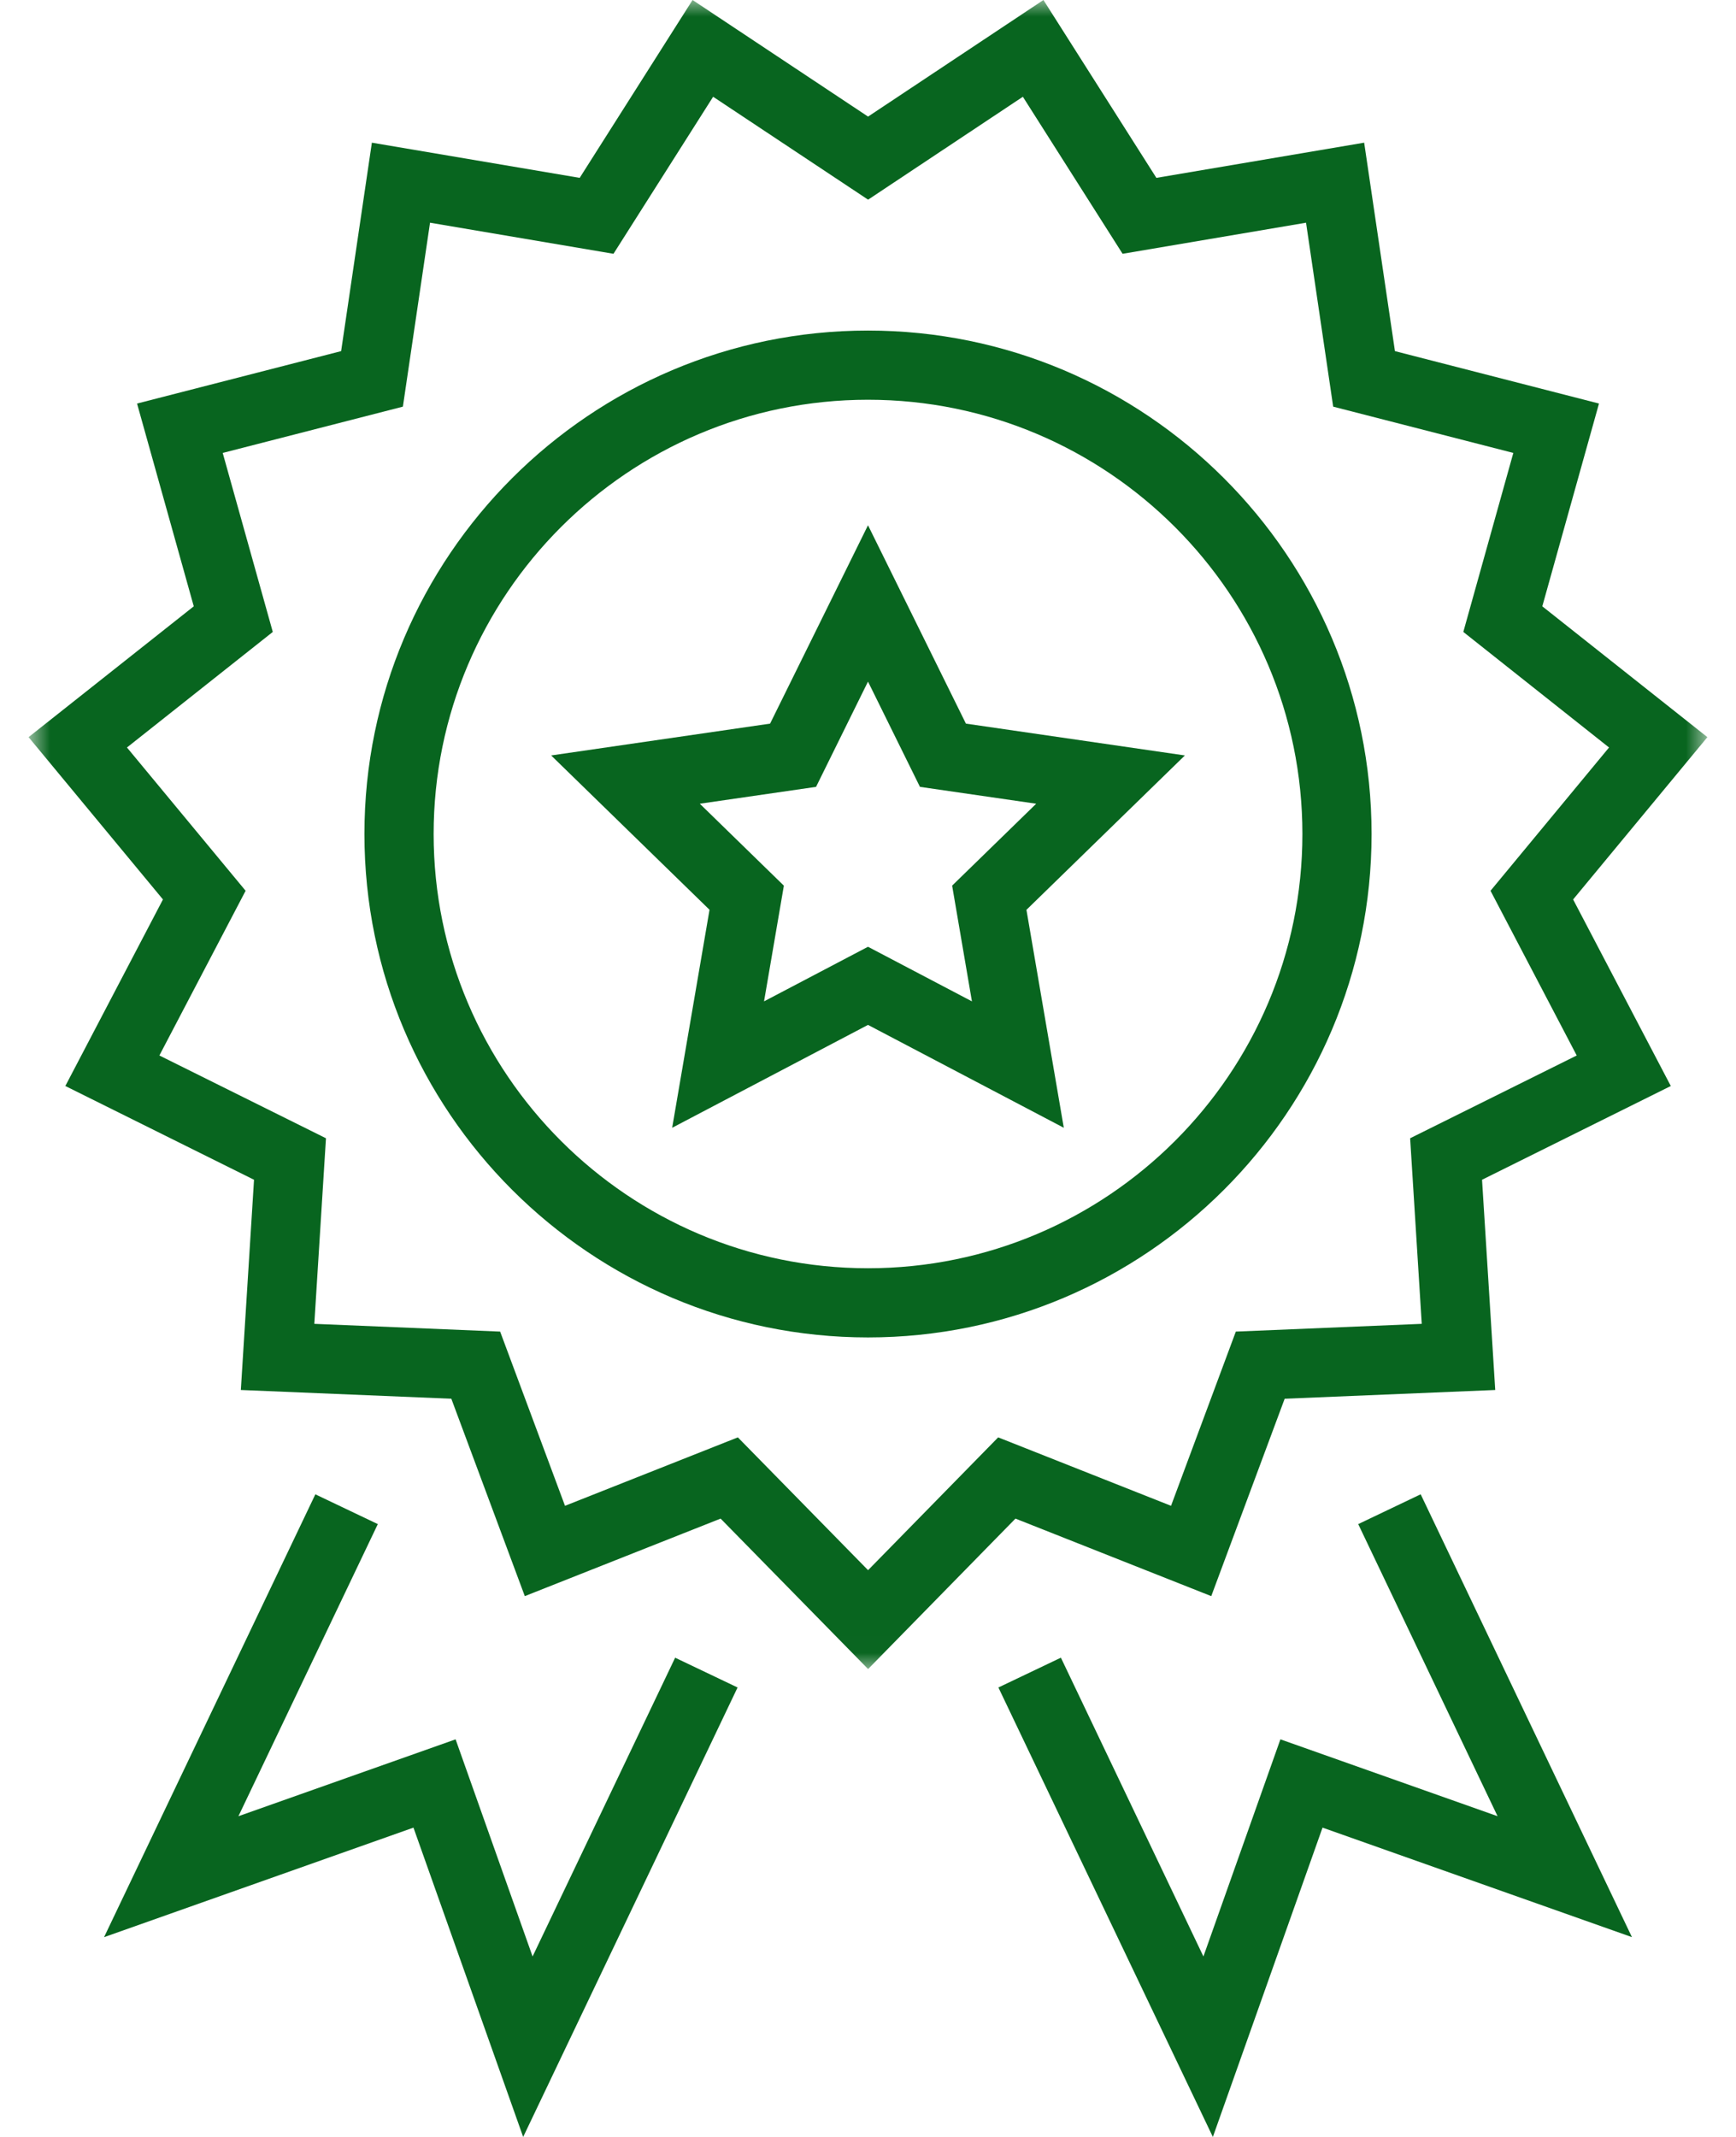
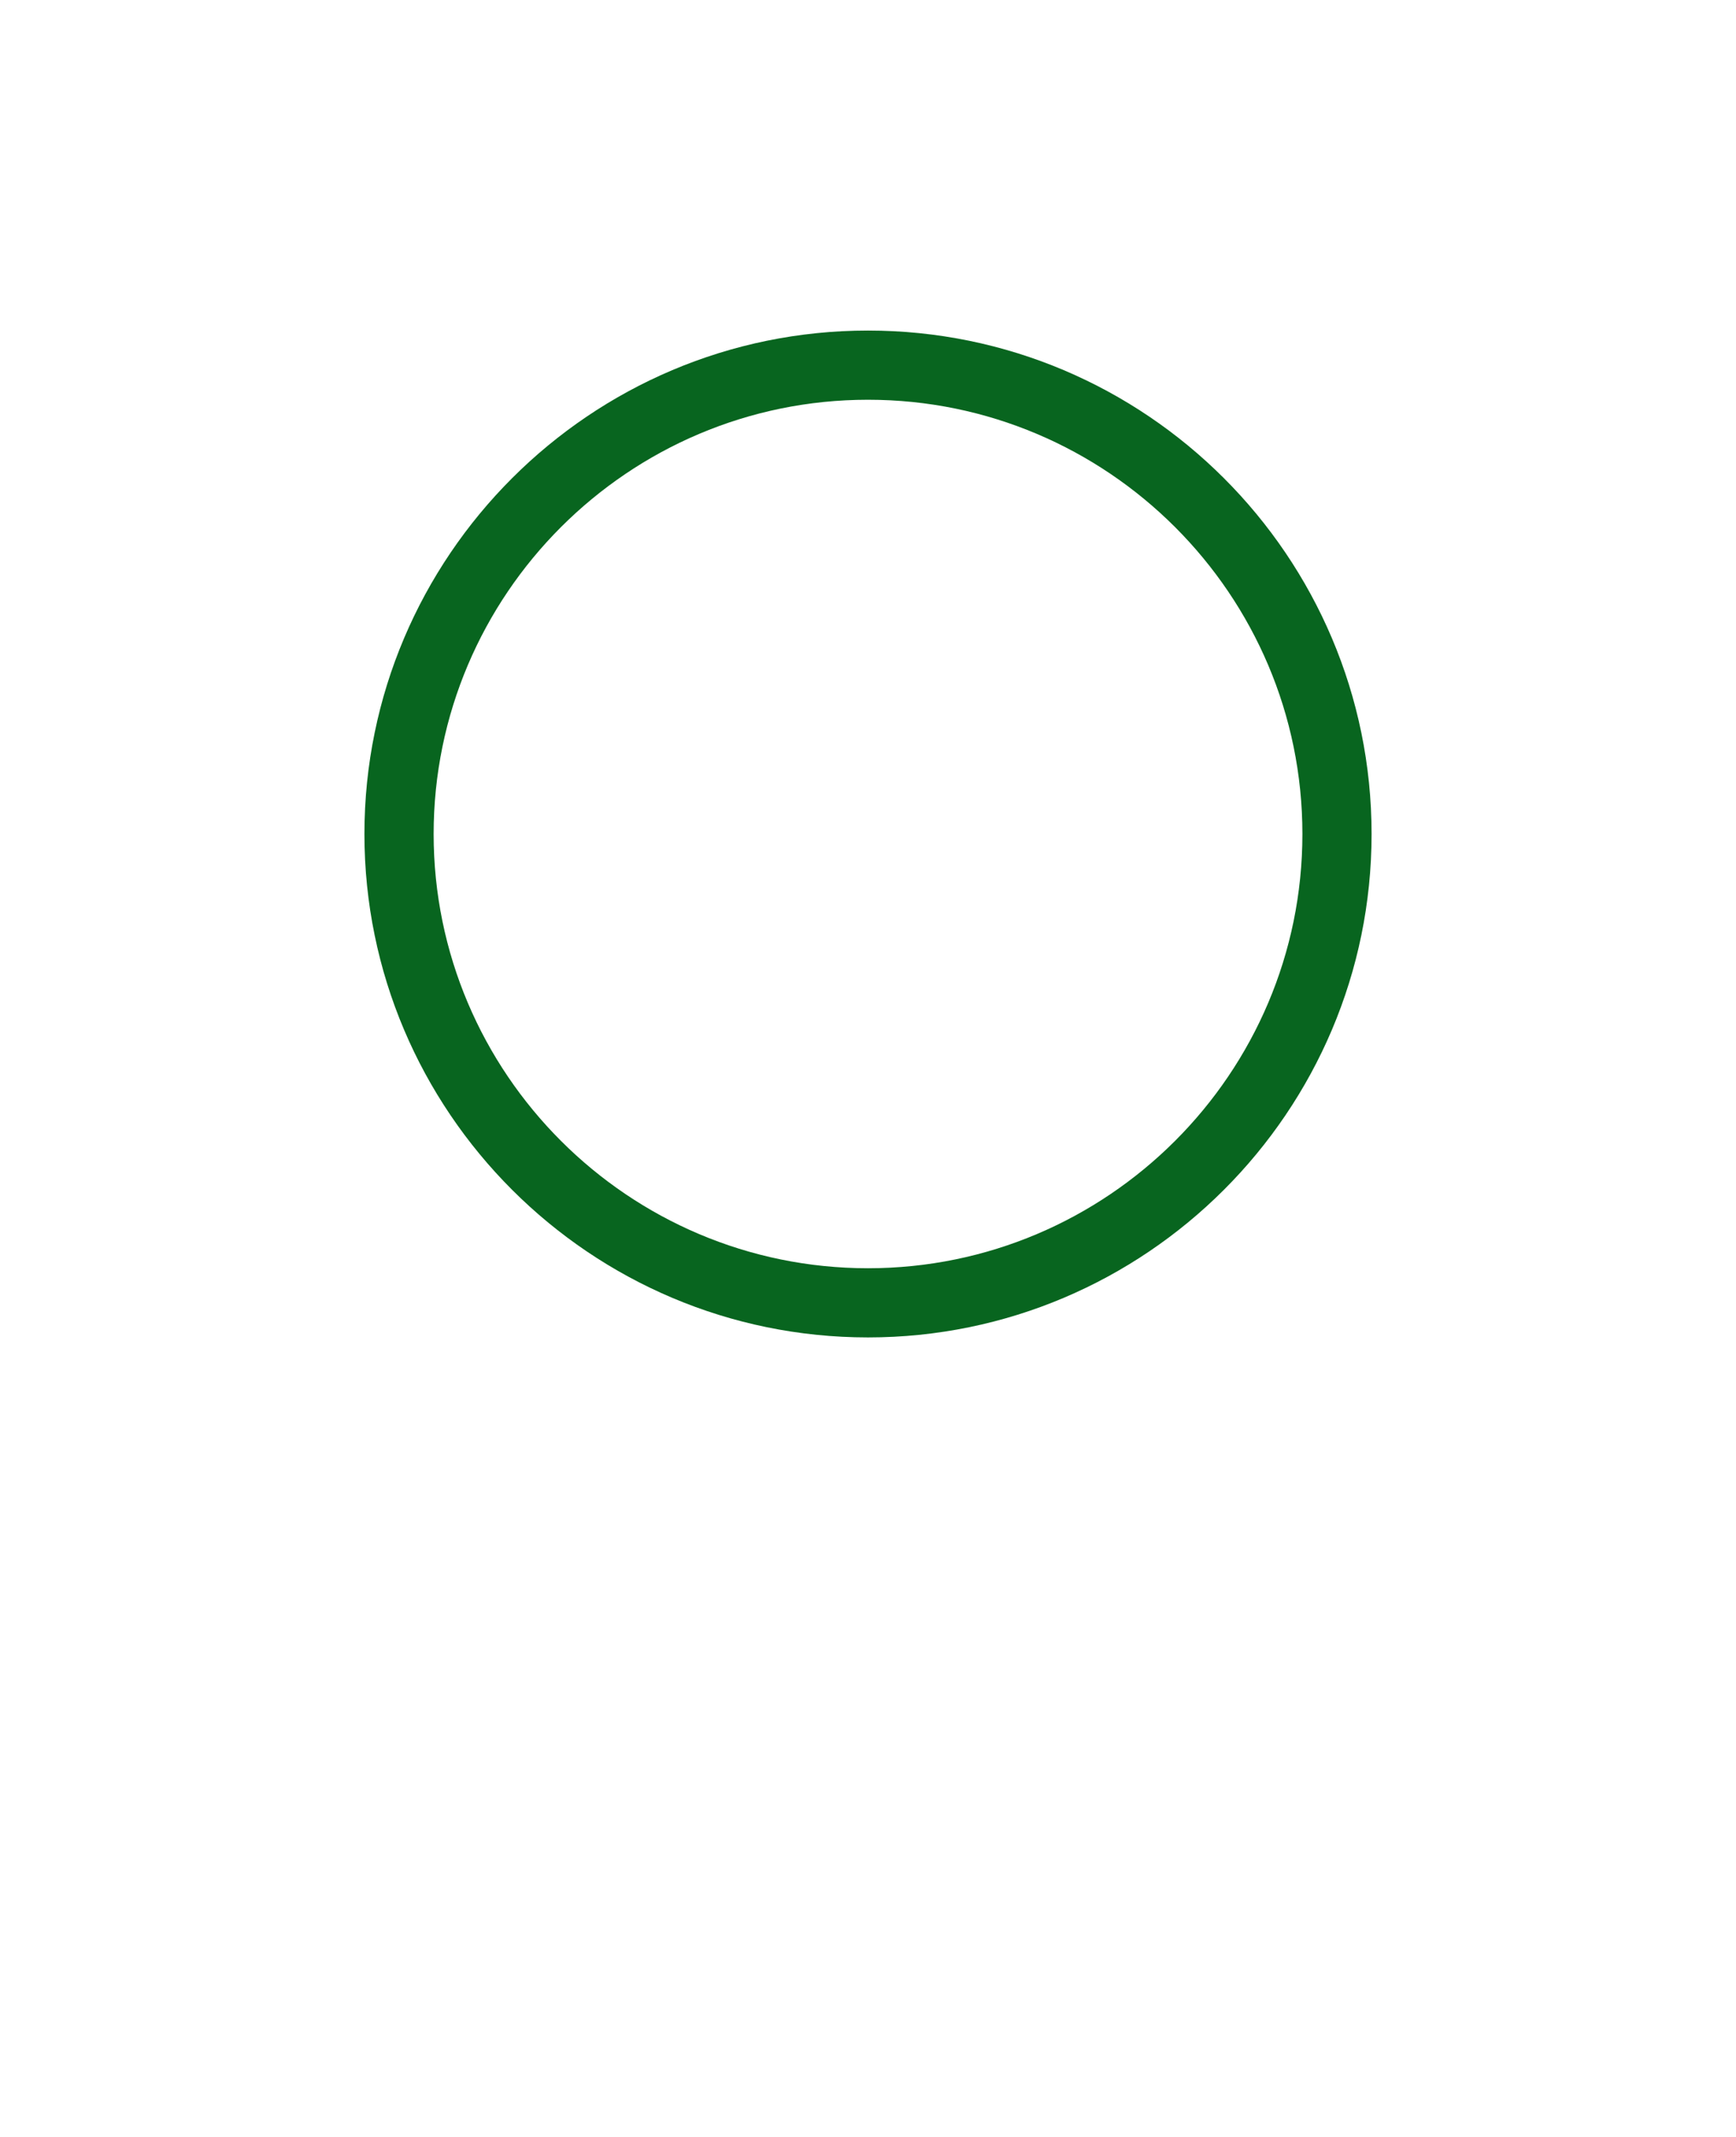
<svg xmlns="http://www.w3.org/2000/svg" width="52" height="64" viewBox="0 0 52 64" fill="none">
-   <path fill-rule="evenodd" clip-rule="evenodd" d="M40.684 45.646L44.858 54.394L38.353 52.092L36.047 58.595L31.778 49.646L29.906 50.539L36.33 64L39.615 54.736L48.883 58.016L42.555 44.753L40.684 45.646Z" fill="#08651F" />
-   <path fill-rule="evenodd" clip-rule="evenodd" d="M3.117 58.017L12.385 54.736L15.671 64L22.093 50.539L20.223 49.647L15.953 58.595L13.647 52.092L7.142 54.394L11.317 45.646L9.446 44.754L3.117 58.017Z" fill="#08651F" />
  <path fill-rule="evenodd" clip-rule="evenodd" d="M26 37.983C18.826 37.983 12.989 32.149 12.989 24.978C12.989 17.806 18.826 11.972 26 11.972C33.175 11.972 39.012 17.806 39.012 24.978C39.012 32.149 33.175 37.983 26 37.983ZM26 9.9C17.683 9.9 10.916 16.664 10.916 24.978C10.916 33.291 17.683 40.055 26 40.055C34.318 40.055 41.084 33.291 41.084 24.978C41.084 16.664 34.318 9.9 26 9.9Z" fill="#08651F" />
-   <path fill-rule="evenodd" clip-rule="evenodd" d="M28.52 26.524L29.113 29.99L26 28.355L22.886 29.99L23.48 26.525L20.962 24.071L24.444 23.566L26 20.413L27.556 23.566L31.038 24.071L28.52 26.524ZM26 15.731L23.067 21.672L16.509 22.625L21.253 27.247L20.134 33.776L26 30.695L31.865 33.776L30.746 27.249L35.492 22.625L28.933 21.672L26 15.731Z" fill="#08651F" />
  <mask id="mask0_6040_6545" style="mask-type:luminance" maskUnits="userSpaceOnUse" x="0" y="0" width="52" height="50">
-     <path fill-rule="evenodd" clip-rule="evenodd" d="M0.856 0H51.143V49.987H0.856V0Z" fill="white" />
-   </mask>
+     </mask>
  <g mask="url(#mask0_6040_6545)">
-     <path fill-rule="evenodd" clip-rule="evenodd" d="M47.229 31.611L42.239 34.09L42.587 39.648L37.018 39.88L35.077 45.098L29.899 43.048L26.002 47.026L22.102 43.048L16.924 45.098L14.981 39.88L9.415 39.648L9.764 34.09L4.774 31.611L7.357 26.678L3.803 22.387L8.171 18.926L6.671 13.565L12.068 12.179L12.881 6.67L18.376 7.601L21.361 2.898L26.003 5.98L30.639 2.898L33.626 7.601L39.121 6.67L39.934 12.179L45.33 13.565L43.832 18.926L48.197 22.387L44.647 26.678L47.229 31.611ZM51.143 22.077L46.198 18.159L47.896 12.086L41.784 10.516L40.862 4.273L34.638 5.327L31.255 0L26.002 3.492L20.745 0L17.364 5.327L11.139 4.273L10.218 10.516L4.105 12.086L5.804 18.159L0.856 22.077L4.881 26.938L1.957 32.525L7.609 35.333L7.214 41.629L13.519 41.891L15.72 47.803L21.585 45.481L26.003 49.987L30.417 45.481L36.282 47.803L38.481 41.891L44.788 41.629L44.393 35.333L50.047 32.525L47.121 26.938L51.143 22.077Z" fill="#08651F" />
+     <path fill-rule="evenodd" clip-rule="evenodd" d="M47.229 31.611L42.239 34.09L42.587 39.648L37.018 39.88L35.077 45.098L29.899 43.048L26.002 47.026L22.102 43.048L16.924 45.098L14.981 39.88L9.764 34.09L4.774 31.611L7.357 26.678L3.803 22.387L8.171 18.926L6.671 13.565L12.068 12.179L12.881 6.67L18.376 7.601L21.361 2.898L26.003 5.98L30.639 2.898L33.626 7.601L39.121 6.67L39.934 12.179L45.33 13.565L43.832 18.926L48.197 22.387L44.647 26.678L47.229 31.611ZM51.143 22.077L46.198 18.159L47.896 12.086L41.784 10.516L40.862 4.273L34.638 5.327L31.255 0L26.002 3.492L20.745 0L17.364 5.327L11.139 4.273L10.218 10.516L4.105 12.086L5.804 18.159L0.856 22.077L4.881 26.938L1.957 32.525L7.609 35.333L7.214 41.629L13.519 41.891L15.72 47.803L21.585 45.481L26.003 49.987L30.417 45.481L36.282 47.803L38.481 41.891L44.788 41.629L44.393 35.333L50.047 32.525L47.121 26.938L51.143 22.077Z" fill="#08651F" />
  </g>
</svg>